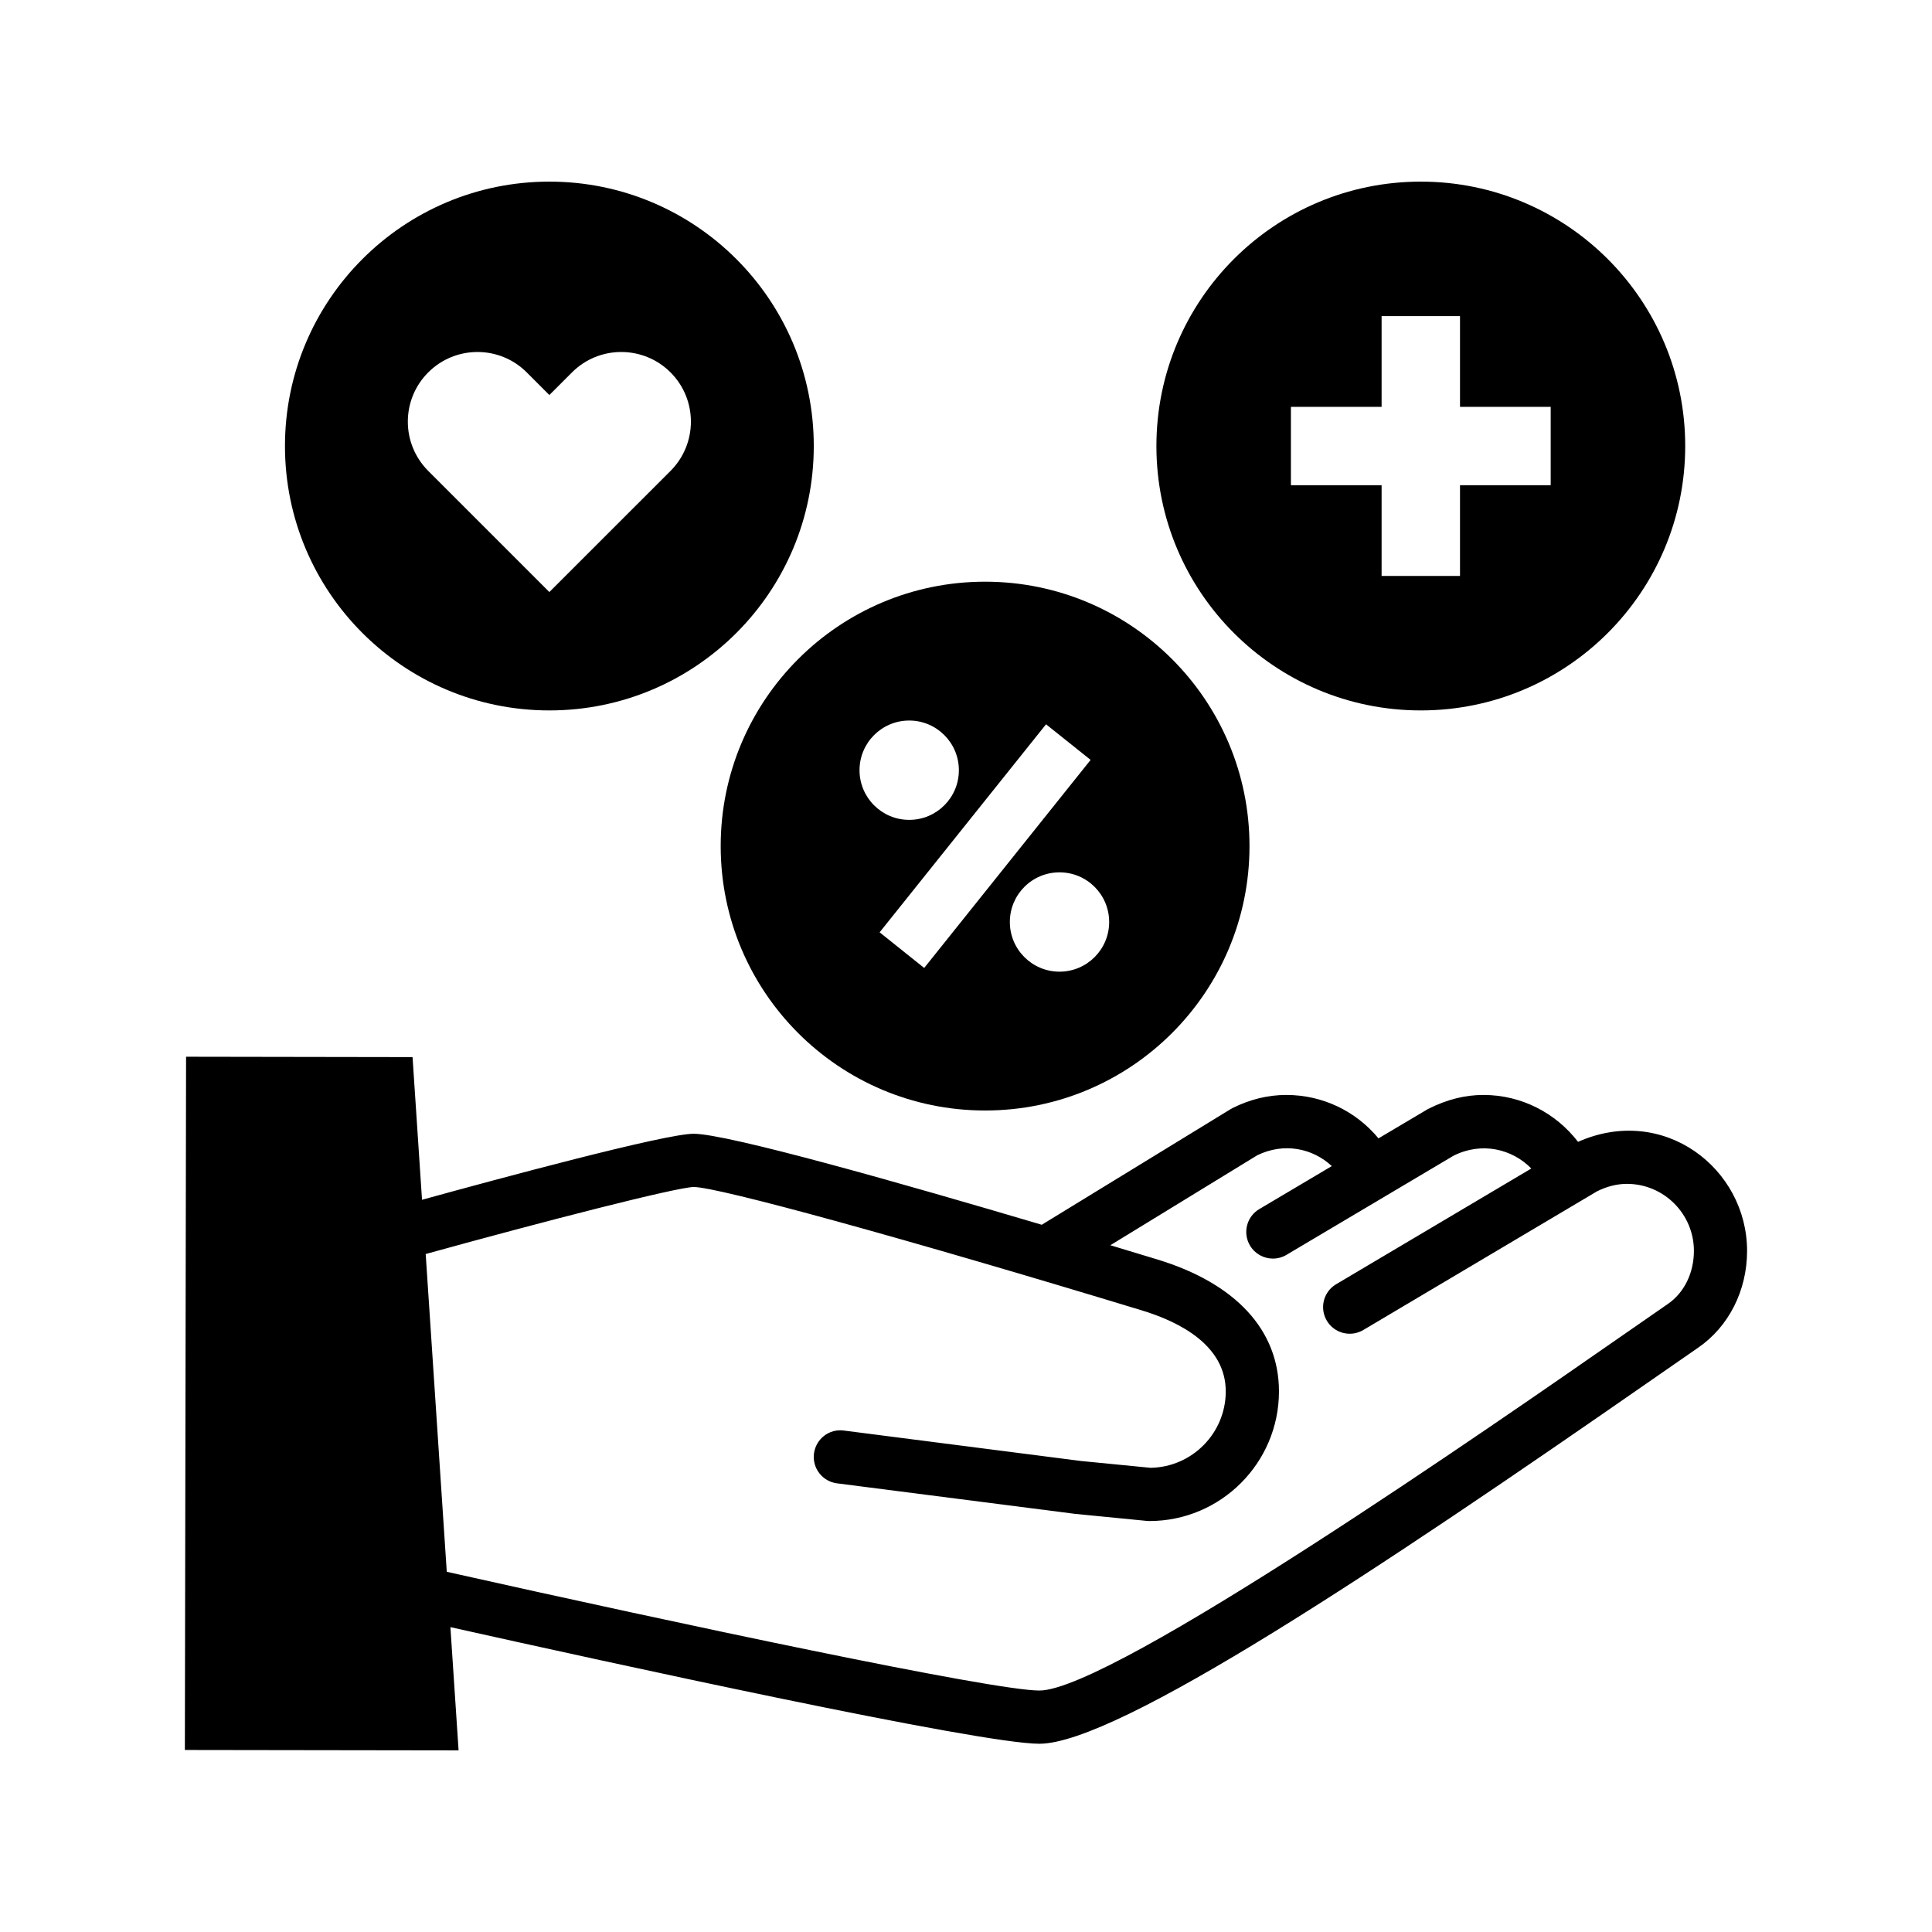
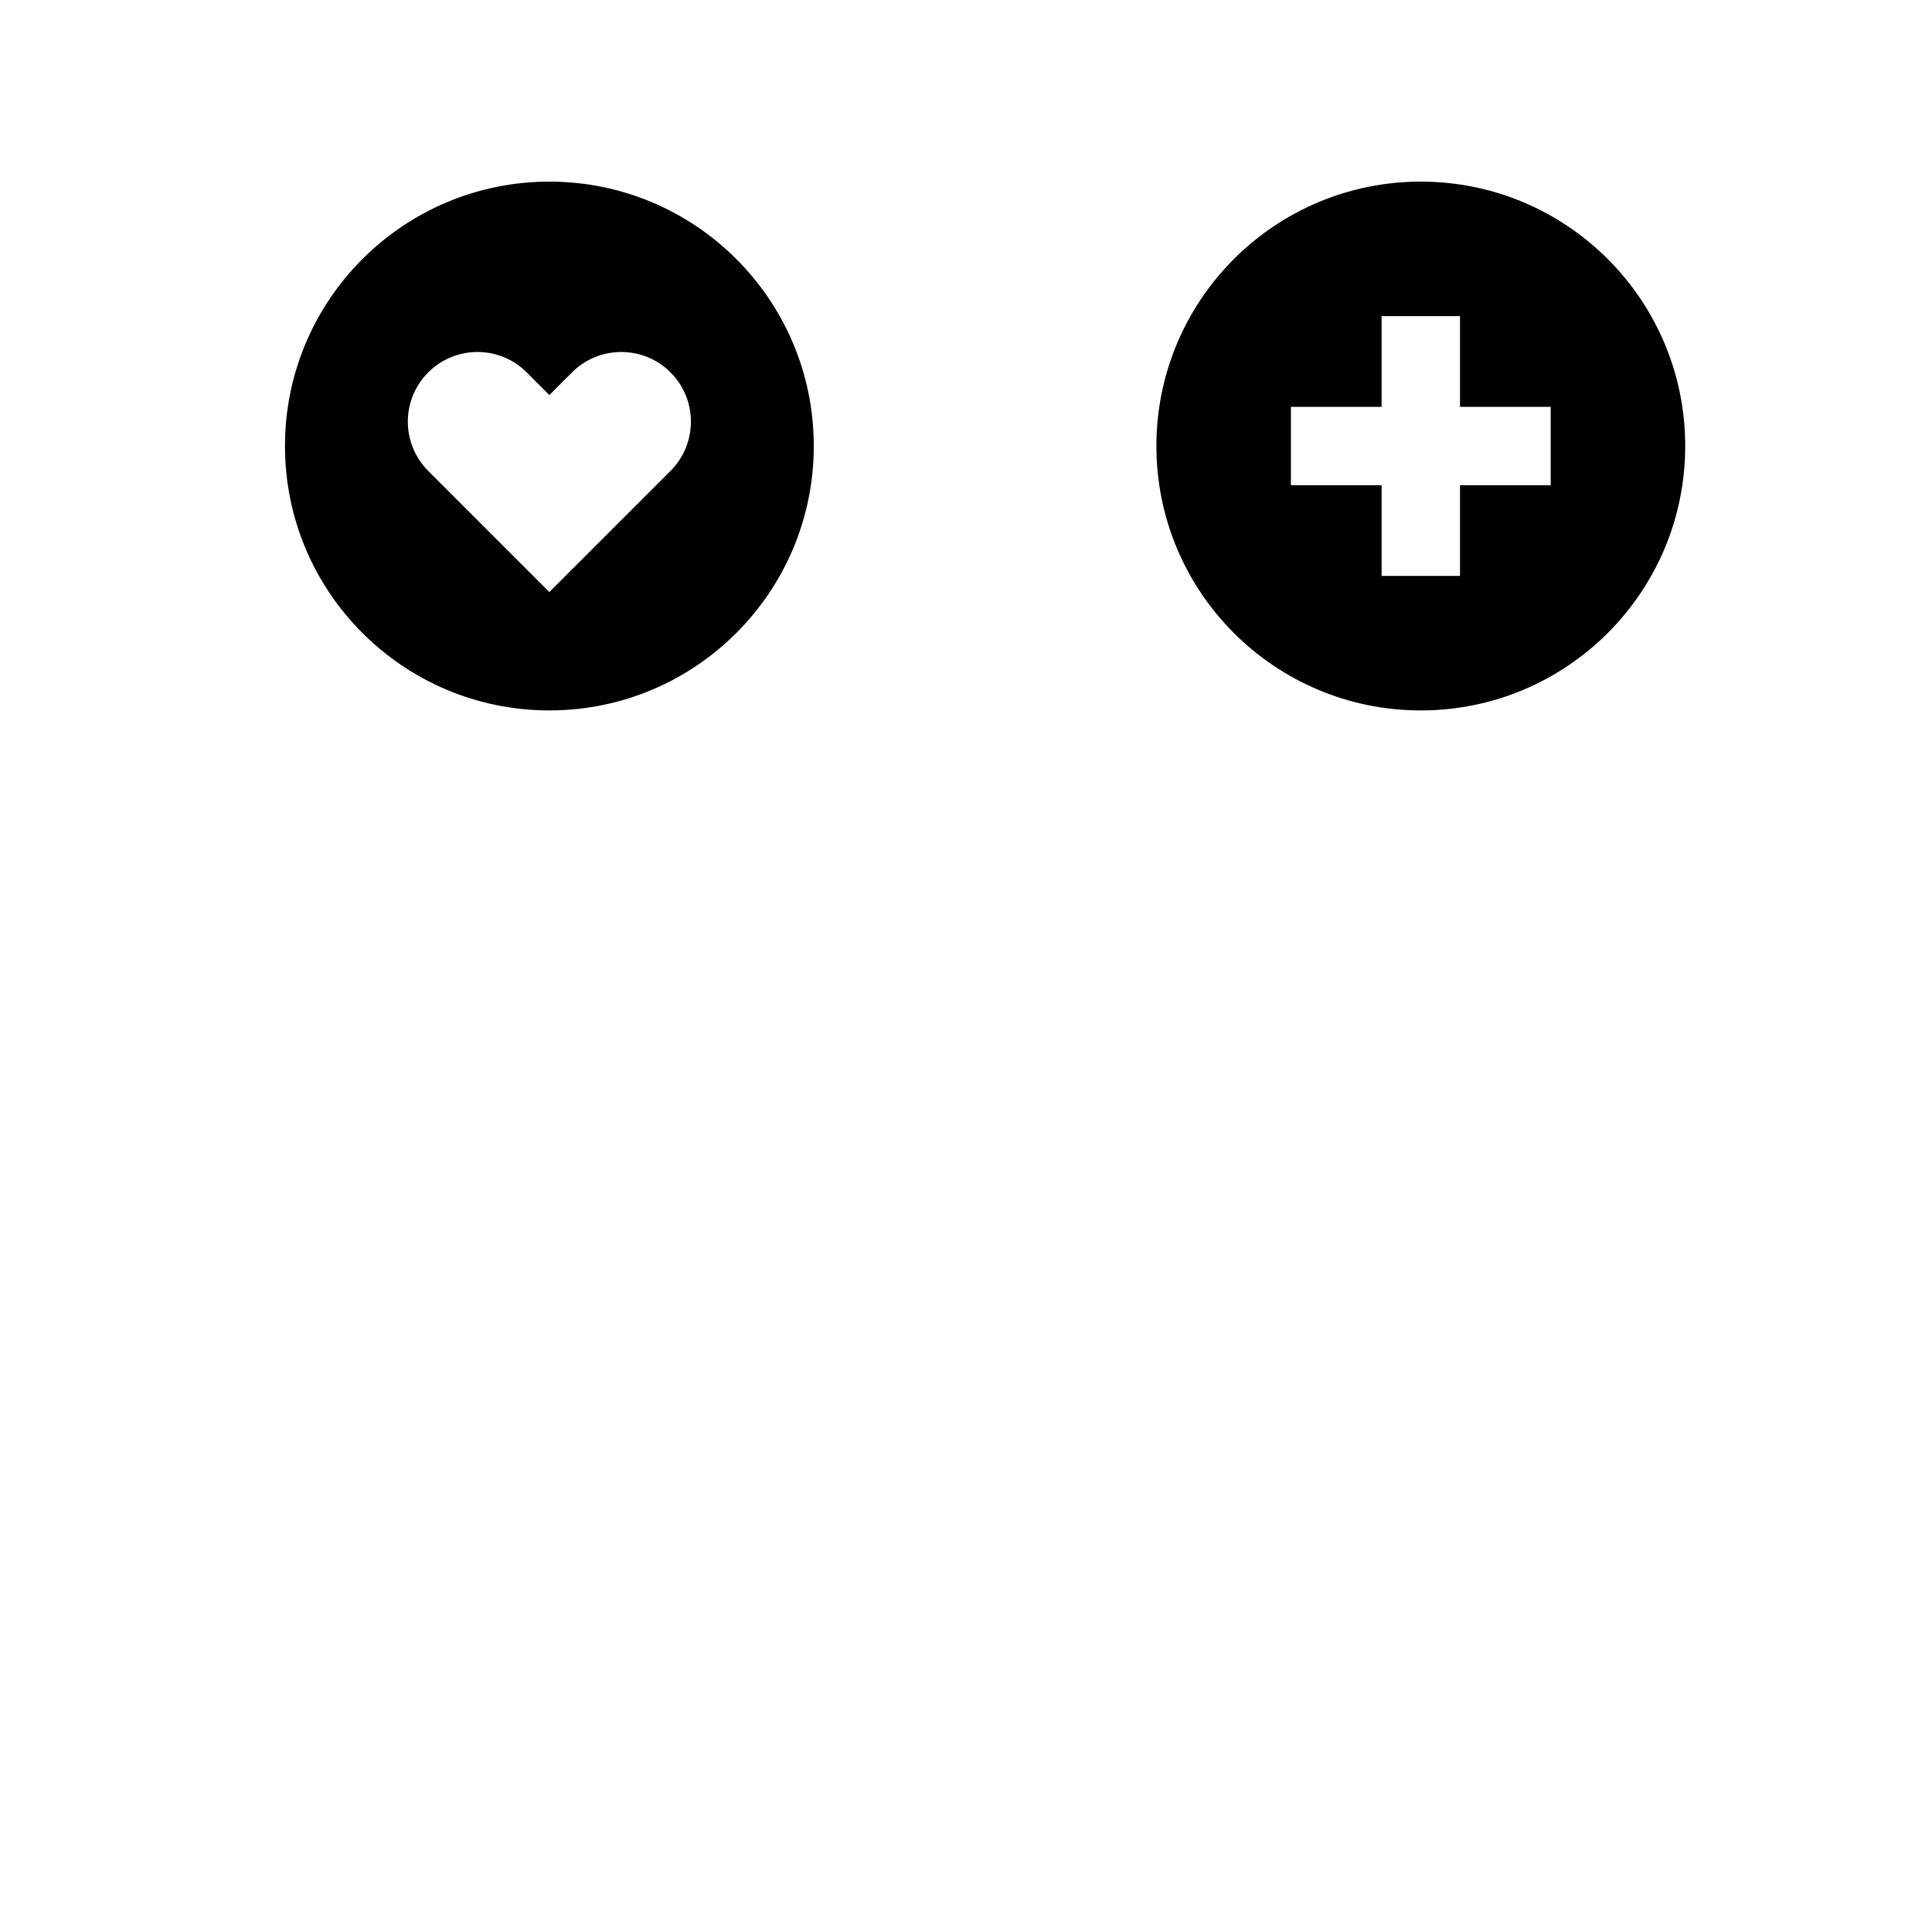
<svg xmlns="http://www.w3.org/2000/svg" fill="#000000" width="800px" height="800px" version="1.1" viewBox="144 144 512 512">
  <g>
-     <path d="m562.2 446.6c-5.926-7.684-15.035-12.426-25.055-12.426-4.871 0-9.684 1.176-14.73 3.734l-13.098 7.769c-5.969-7.199-14.781-11.504-24.434-11.504-4.867 0-9.672 1.176-14.289 3.496-0.176 0.086-0.344 0.18-0.516 0.289l-50 30.617c-36.492-10.816-83.211-24.117-92.27-24.117-7.559 0-51.277 11.793-71.969 17.496l-2.508-37.812-60.02-0.098-0.32 183.72 72.539 0.105-2.168-32.66c42.375 9.461 140.18 30.902 156.07 30.902 20.715 0 90.328-46.402 162.46-96.547 4.746-3.301 8.848-6.152 12.113-8.398 8.137-5.582 12.988-15.176 12.988-25.66 0.004-21.875-22.117-38.957-44.801-28.906zm23.824 42.945c-3.285 2.262-7.41 5.129-12.176 8.445-33.453 23.254-135.26 94.02-154.41 94.02-12.375 0-95.945-17.785-157.04-31.469l-5.586-84.211c31.766-8.785 66.199-17.625 71.016-17.766 6.484 0 56.41 13.742 118.71 32.684 10.176 3.09 22.297 9.32 22.297 21.488 0 11.059-8.914 20.07-19.926 20.25l-18.449-1.809-62.859-8.07c-3.859-0.52-7.394 2.231-7.891 6.098-0.492 3.863 2.231 7.394 6.102 7.894l63.066 8.09 19.023 1.867c0.23 0.023 0.457 0.035 0.691 0.035 18.938 0 34.344-15.41 34.344-34.355 0-16.238-11.465-28.656-32.293-34.984-3.629-1.102-7.824-2.371-12.391-3.75l38.938-23.844c7.113-3.465 14.699-1.84 19.75 2.867l-19.211 11.395c-3.356 1.988-4.457 6.312-2.469 9.664 1.32 2.223 3.668 3.457 6.07 3.457 1.223 0 2.465-0.316 3.594-0.988l44.27-26.273c7.465-3.758 15.539-1.809 20.617 3.387l-51.723 30.668c-3.352 1.984-4.457 6.312-2.469 9.664 1.988 3.352 6.312 4.457 9.664 2.469l61.914-36.734c2.637-1.324 5.316-1.996 7.961-1.996 9.785 0 17.746 7.977 17.746 17.773-0.008 5.832-2.574 11.078-6.883 14.035z" />
-     <path d="m334.99 368.22c0 38.703 31.379 70.074 70.066 70.074 38.703 0 70.074-31.379 70.074-70.074 0-38.699-31.379-70.066-70.074-70.066-38.695 0.004-70.066 31.371-70.066 70.066zm102.95 20.117c0 7.269-5.891 13.164-13.164 13.164-7.269 0-13.156-5.894-13.156-13.164 0-7.266 5.883-13.156 13.156-13.156 7.273-0.004 13.164 5.887 13.164 13.156zm-16.727-52.395 11.809 9.441-44.102 55.133-11.809-9.441zm-36.262-0.992c7.262 0 13.16 5.891 13.16 13.164 0 7.281-5.898 13.16-13.16 13.16-7.258 0-13.168-5.883-13.168-13.16 0-7.277 5.906-13.164 13.168-13.164z" />
    <path d="m289.59 332.27c38.703 0 70.07-31.371 70.07-70.066 0-38.703-31.371-70.074-70.07-70.074s-70.07 31.379-70.07 70.074c0 38.695 31.367 70.066 70.07 70.066zm-32.098-89.586c7.203-7.203 18.887-7.203 26.098 0l6 6 6-6c7.203-7.203 18.895-7.203 26.105 0 7.203 7.211 7.203 18.902 0 26.113l-32.109 32.102-32.098-32.102c-7.211-7.211-7.211-18.906 0.004-26.113z" />
    <path d="m520.53 332.27c38.703 0 70.07-31.371 70.07-70.066 0-38.703-31.371-70.074-70.07-70.074s-70.07 31.379-70.07 70.074c0 38.695 31.367 70.066 70.07 70.066zm-34.426-80.457h24.035v-24.035h20.777v24.035h24.035v20.777h-24.035v24.035h-20.777v-24.035h-24.035z" />
  </g>
</svg>